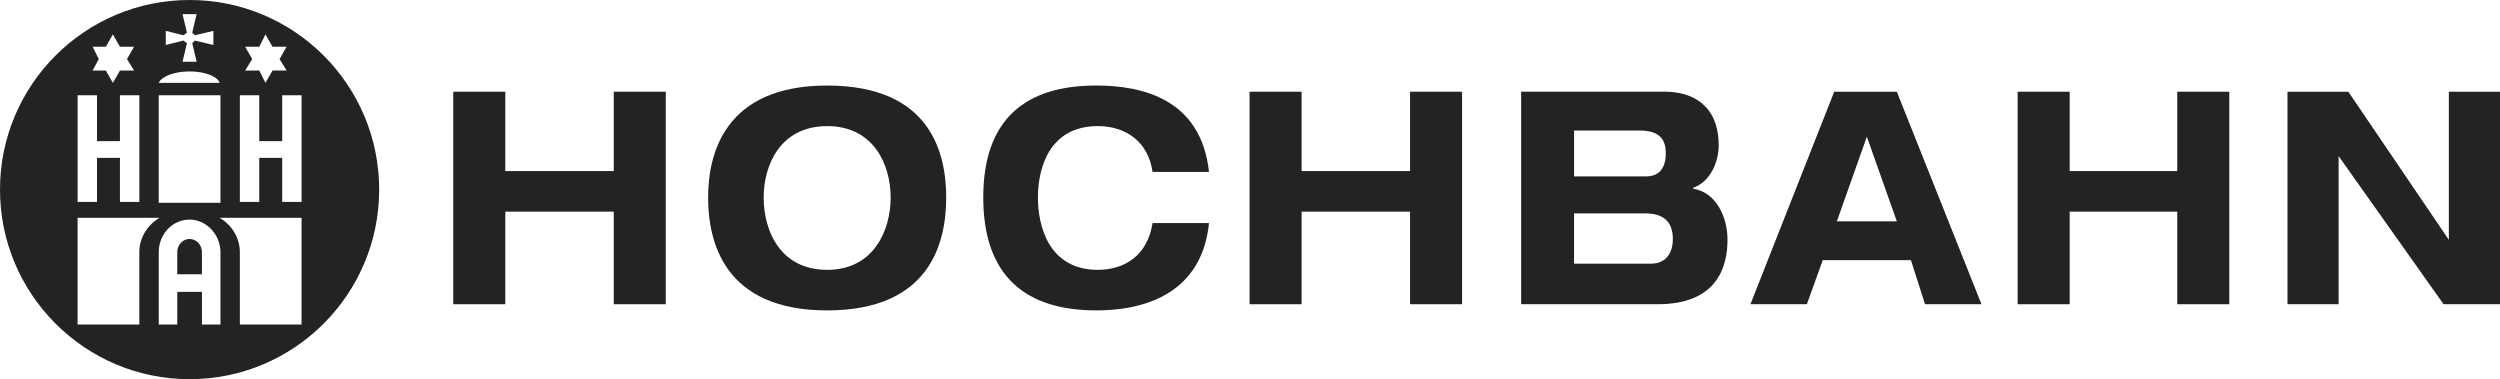
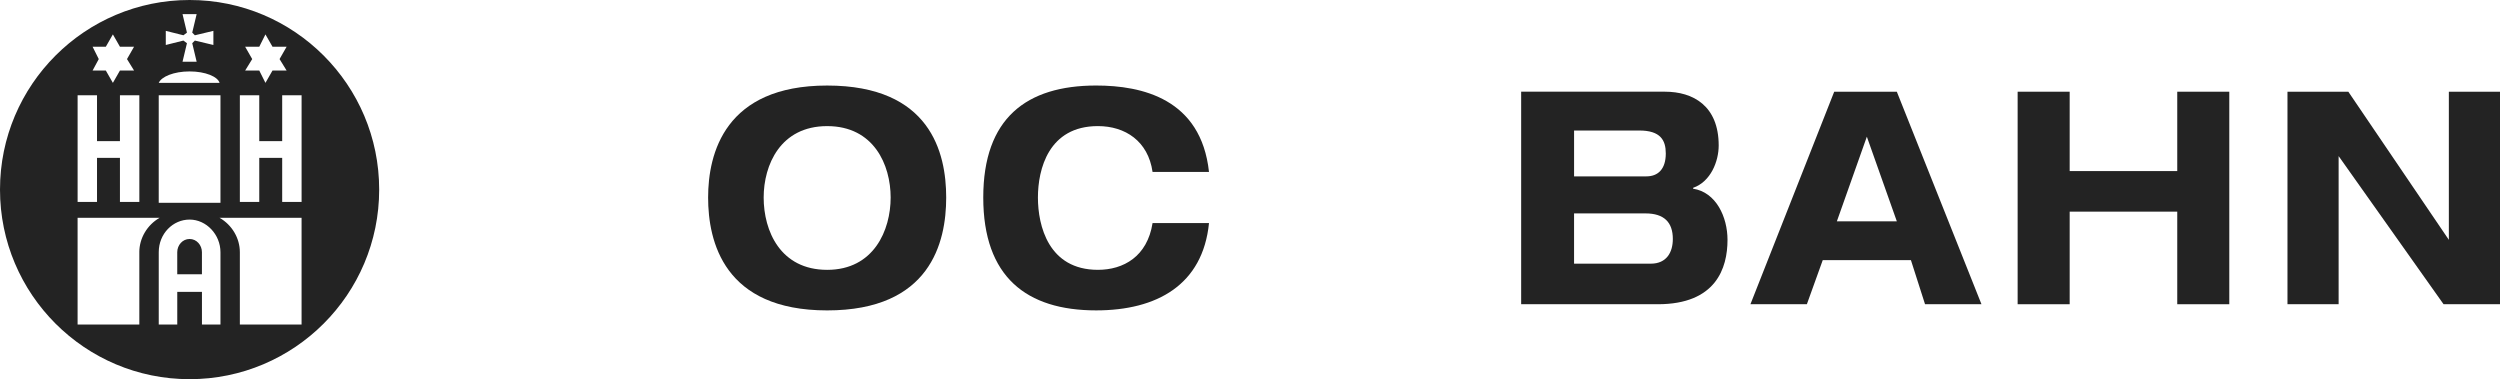
<svg xmlns="http://www.w3.org/2000/svg" id="Ebene_1" width="157.972" height="23.961" version="1.1" viewBox="0 0 157.972 23.961">
  <defs>
    <style>
      .st0 {
        fill: #232323;
      }
    </style>
  </defs>
  <g>
-     <polygon class="st0" points="28.641 5.795 31.929 5.795 31.929 10.81 38.783 10.81 38.783 5.795 42.07 5.795 42.07 19.224 38.783 19.224 38.783 13.373 31.929 13.373 31.929 19.224 28.641 19.224 28.641 5.795" />
    <path class="st0" d="M48.255,12.482c0-2.062,1.059-4.513,4.012-4.513s4.012,2.452,4.012,4.513-1.059,4.569-4.012,4.569-4.012-2.452-4.012-4.569h0ZM44.745,12.482c0,2.786,1.003,7.132,7.522,7.132s7.522-4.291,7.522-7.132-1.003-7.077-7.522-7.077c-6.464,0-7.522,4.291-7.522,7.077h0Z" />
    <path class="st0" d="M72.829,10.866c-.279-1.95-1.727-2.898-3.455-2.898-3.12,0-3.789,2.73-3.789,4.513s.669,4.569,3.789,4.569c1.616,0,3.12-.836,3.455-2.953h3.566c-.39,3.901-3.288,5.516-7.132,5.516-4.402,0-7.132-2.117-7.132-7.132s2.73-7.077,7.132-7.077c2.898,0,6.631.836,7.132,5.461,0,0-3.566,0-3.566,0Z" />
-     <polygon class="st0" points="78.958 5.795 82.246 5.795 82.246 10.81 89.1 10.81 89.1 5.795 92.387 5.795 92.387 19.224 89.1 19.224 89.1 13.373 82.246 13.373 82.246 19.224 78.958 19.224 78.958 5.795" />
    <path class="st0" d="M99.464,13.485h4.513c1.17,0,1.727.557,1.727,1.616,0,.836-.39,1.56-1.393,1.56h-4.848v-3.176h0ZM96.176,19.224h8.581c3.678,0,4.402-2.285,4.402-4.068,0-1.449-.724-3.009-2.173-3.232v-.056c1.114-.39,1.616-1.672,1.616-2.675,0-2.507-1.616-3.399-3.399-3.399h-9.083v13.429h.056ZM99.464,8.247h4.123c1.337,0,1.672.613,1.672,1.449,0,1.003-.501,1.449-1.226,1.449h-4.569v-2.898h0Z" />
    <path class="st0" d="M119.858,13.986h-3.789l1.895-5.349,1.895,5.349h0ZM121.641,19.224h3.566l-5.349-13.429h-3.956l-5.294,13.429h3.566l1.003-2.786h5.572l.892,2.786h0Z" />
    <polygon class="st0" points="127.492 5.795 130.78 5.795 130.78 10.81 137.578 10.81 137.578 5.795 140.866 5.795 140.866 19.224 137.578 19.224 137.578 13.373 130.78 13.373 130.78 19.224 127.492 19.224 127.492 5.795" />
    <polygon class="st0" points="154.74 5.795 157.972 5.795 157.972 19.224 154.406 19.224 147.775 9.863 147.775 9.863 147.775 19.224 144.543 19.224 144.543 5.795 148.388 5.795 154.74 15.156 154.74 15.156 154.74 5.795" />
  </g>
  <g>
    <path class="st0" d="M11.98,15.101c-.446,0-.78.39-.78.836v1.393h1.56v-1.393c0-.446-.334-.836-.78-.836Z" />
    <path class="st0" d="M11.98,0C5.366,0,0,5.366,0,11.98s5.366,11.98,11.98,11.98,11.98-5.366,11.98-11.98S18.594,0,11.98,0ZM15.491,2.953h.892l.39-.78.446.78h.892l-.446.78.446.724h-.892l-.446.78-.39-.78h-.892l.446-.724s-.446-.78-.446-.78ZM10.476,1.95l1.114.279.223-.167-.279-1.17h.892l-.279,1.17.167.167,1.17-.279v.892l-1.17-.279-.167.167.279,1.17h-.892l.279-1.17-.223-.167-1.114.279v-.892ZM11.98,4.513c1.003,0,1.783.334,1.895.724h-3.845c.167-.39.947-.724,1.95-.724ZM10.03,6.018h3.901v6.798h-3.901v-6.798ZM5.851,2.953h.836l.446-.78.446.78h.892l-.446.78.446.724h-.892l-.446.78-.446-.78h-.836l.39-.724s-.39-.78-.39-.78ZM4.904,6.018h1.226v2.898h1.449v-2.898h1.226v6.742h-1.226v-2.786h-1.449v2.786h-1.226v-6.742ZM8.804,15.937v4.569h-3.901v-6.742h5.182c-.78.446-1.282,1.282-1.282,2.173ZM13.931,20.506h-1.17v-2.062h-1.56v2.062h-1.17v-4.569c0-1.17.892-2.062,1.95-2.062s1.95.947,1.95,2.062v4.569ZM19.057,20.506h-3.901v-4.569c0-.892-.501-1.727-1.282-2.173h5.182v6.742ZM19.057,12.76h-1.226v-2.786h-1.449v2.786h-1.226v-6.742h1.226v2.898h1.449v-2.898h1.226v6.742Z" />
  </g>
</svg>